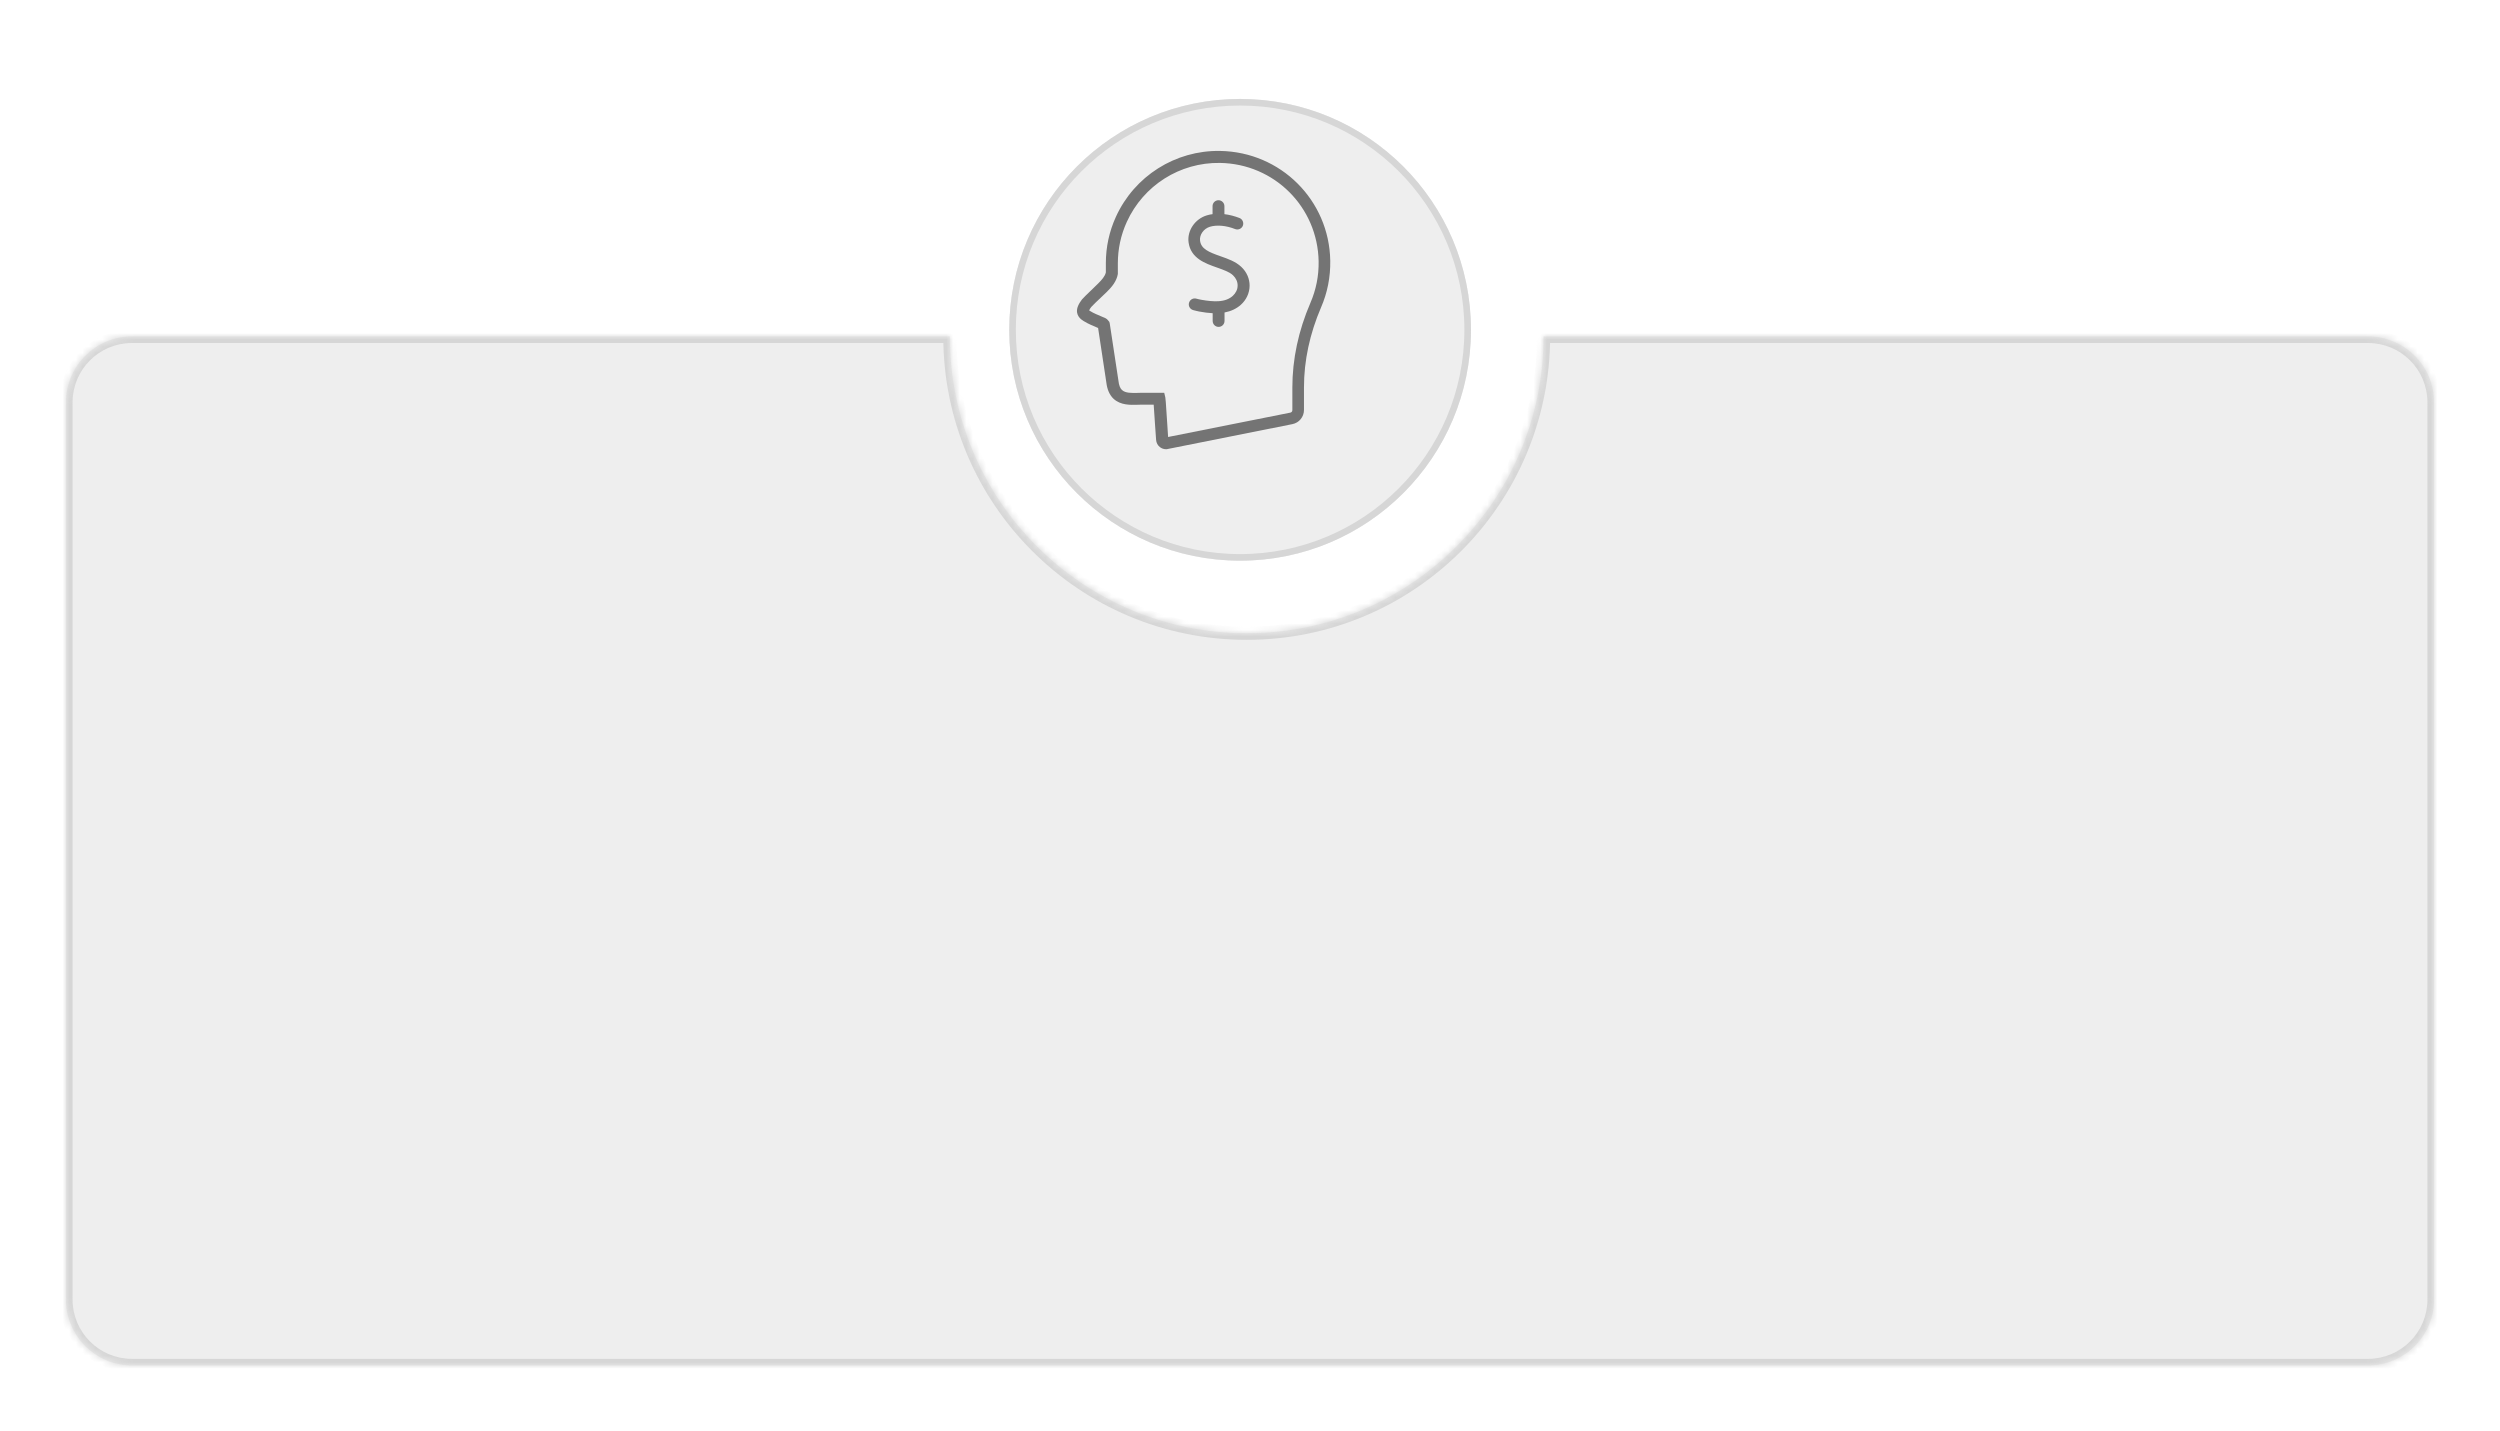
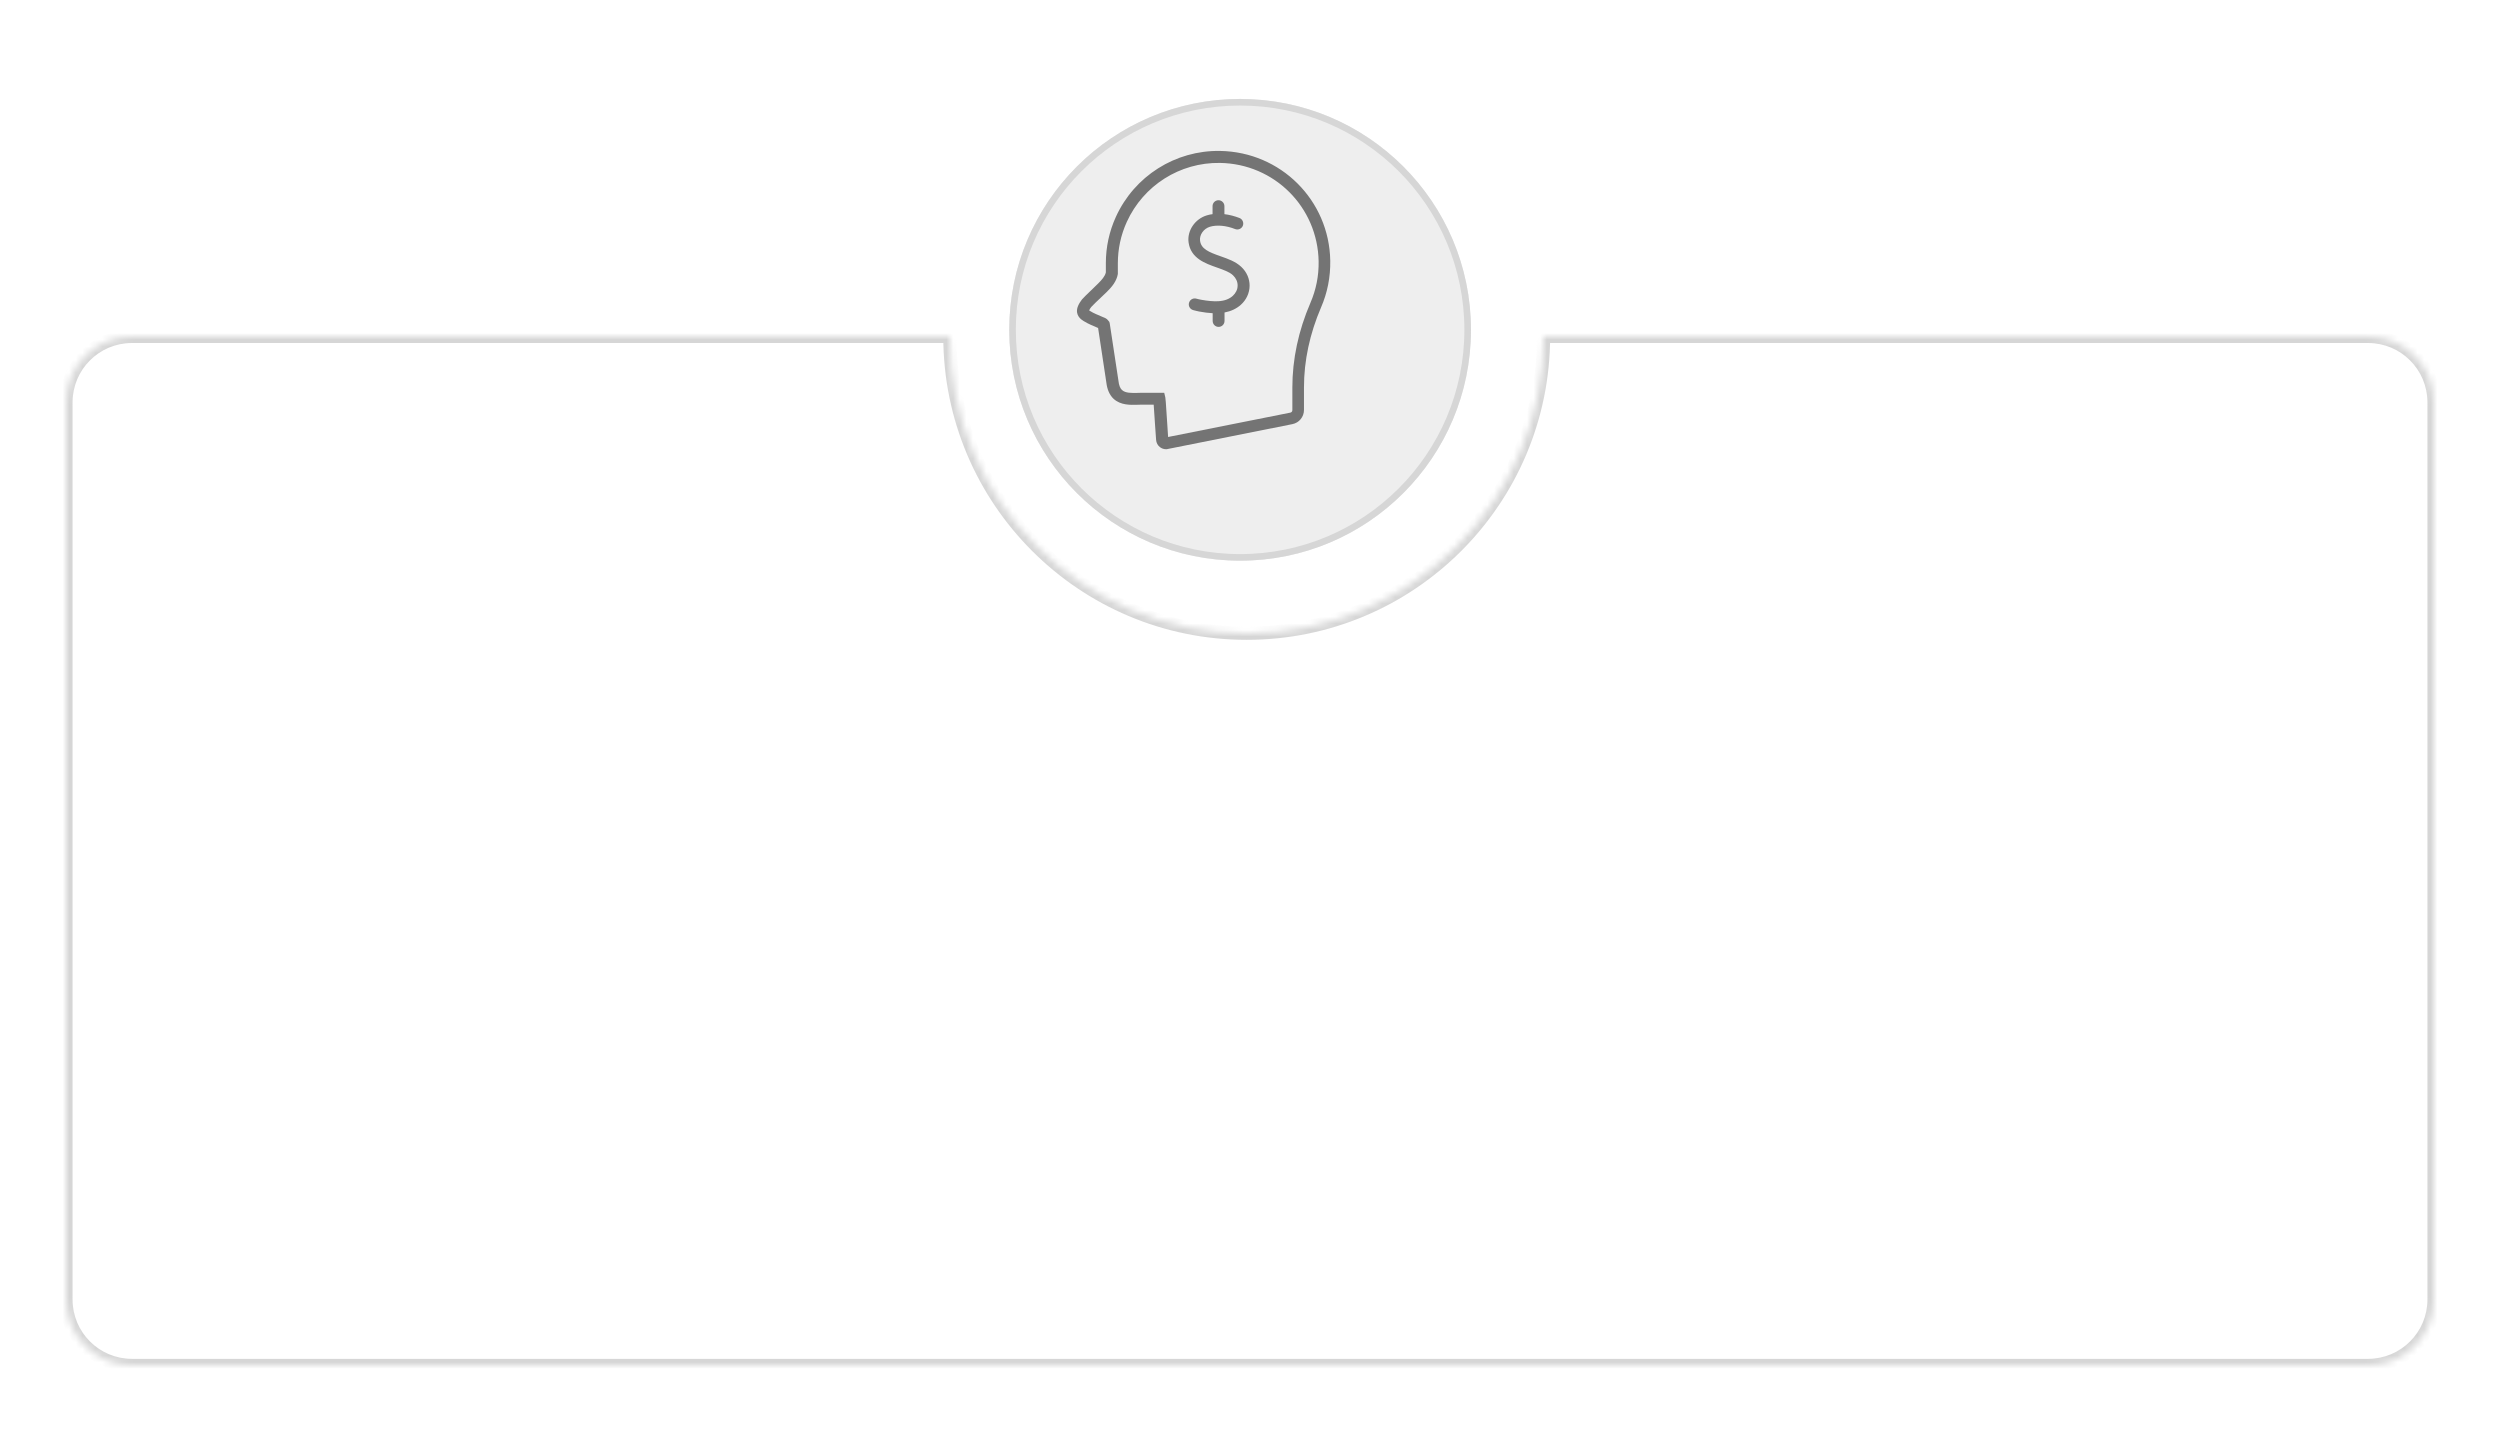
<svg xmlns="http://www.w3.org/2000/svg" width="379" height="217" viewBox="0 0 379 217" fill="none">
  <g filter="url(#filter0_d_10_9)">
    <mask id="path-1-inside-1_10_9" fill="white">
      <path fill-rule="evenodd" clip-rule="evenodd" d="M183 90C207.853 90 228 69.853 228 45H353C358.523 45 363 49.477 363 55V191C363 196.523 358.523 201 353 201H14C8.477 201 4 196.523 4 191V55C4 49.477 8.477 45 14 45H138C138 69.853 158.147 90 183 90Z" />
    </mask>
-     <path fill-rule="evenodd" clip-rule="evenodd" d="M183 90C207.853 90 228 69.853 228 45H353C358.523 45 363 49.477 363 55V191C363 196.523 358.523 201 353 201H14C8.477 201 4 196.523 4 191V55C4 49.477 8.477 45 14 45H138C138 69.853 158.147 90 183 90Z" fill="#EEEEEE" />
    <path d="M228 45V44H227V45H228ZM138 45H139V44H138V45ZM227 45C227 69.3 207.301 89 183 89V91C208.405 91 229 70.405 229 45H227ZM228 46H353V44H228V46ZM353 46C357.971 46 362 50.029 362 55H364C364 48.925 359.075 44 353 44V46ZM362 55V191H364V55H362ZM362 191C362 195.971 357.971 200 353 200V202C359.075 202 364 197.075 364 191H362ZM353 200H14V202H353V200ZM14 200C9.029 200 5 195.971 5 191H3C3 197.075 7.925 202 14 202V200ZM5 191V55H3V191H5ZM5 55C5 50.029 9.029 46 14 46V44C7.925 44 3 48.925 3 55H5ZM14 46H138V44H14V46ZM183 89C158.699 89 139 69.3 139 45H137C137 70.405 157.595 91 183 91V89Z" fill="#D6D6D6" mask="url(#path-1-inside-1_10_9)" />
  </g>
  <g filter="url(#filter1_d_10_9)">
    <circle cx="183" cy="45" r="35" fill="#EEEEEE" />
    <circle cx="183" cy="45" r="34.5" stroke="#D6D6D6" />
  </g>
  <path d="M185.052 38.854C183.216 38.211 182.096 37.734 181.931 36.504C181.802 35.604 182.482 34.65 183.436 34.374C184.483 34.062 185.896 34.191 187.237 34.723C187.696 34.907 188.228 34.686 188.412 34.227C188.595 33.768 188.375 33.236 187.916 33.052C187.163 32.759 186.374 32.557 185.621 32.465V31.253C185.621 30.757 185.217 30.354 184.721 30.354C184.226 30.354 183.822 30.757 183.822 31.253V32.465C183.528 32.502 183.234 32.557 182.959 32.648C181.16 33.181 179.948 34.98 180.187 36.743C180.517 39.166 182.72 39.937 184.501 40.561C185.474 40.91 186.392 41.222 186.925 41.736C187.384 42.177 187.641 42.728 187.622 43.315C187.622 43.884 187.347 44.435 186.888 44.857C186.355 45.335 185.639 45.61 184.703 45.665C183.969 45.702 183.124 45.629 182.114 45.445C181.857 45.39 181.619 45.353 181.38 45.28C180.903 45.133 180.407 45.408 180.26 45.886C180.113 46.363 180.389 46.859 180.866 47.005C181.16 47.097 181.472 47.152 181.784 47.226C182.537 47.373 183.216 47.446 183.84 47.483V48.658C183.84 49.154 184.244 49.557 184.74 49.557C185.236 49.557 185.639 49.154 185.639 48.658V47.373C186.613 47.189 187.439 46.803 188.1 46.216C188.944 45.463 189.421 44.435 189.44 43.352C189.458 42.269 188.999 41.222 188.173 40.451C187.31 39.643 186.154 39.239 185.052 38.854Z" fill="#747474" />
  <path d="M184.96 22.881C178.167 22.771 171.98 26.7 169.171 32.869C168.161 35.09 167.647 37.44 167.647 39.9C167.647 39.992 167.647 40.488 167.647 41.296C167.519 41.883 167.023 42.434 166.509 42.948C166.325 43.132 166.032 43.407 165.701 43.737C164.783 44.619 164.214 45.169 164.03 45.39C163.81 45.684 163.535 46.069 163.37 46.547C162.947 47.85 163.957 48.474 164.287 48.676C164.673 48.915 165.077 49.117 165.371 49.245C165.701 49.392 166.032 49.539 166.344 49.668C166.38 49.686 166.417 49.704 166.472 49.723C166.784 51.779 167.721 57.948 167.721 57.984C167.849 59.068 168.216 59.894 168.822 60.463C169.887 61.436 171.337 61.399 172.494 61.362C172.678 61.362 172.861 61.344 173.045 61.344H174.899C174.954 62.115 175.028 63.309 175.101 64.355L175.266 66.705C175.303 67.127 175.505 67.531 175.854 67.788C176.111 67.99 176.441 68.1 176.754 68.1C176.845 68.1 176.955 68.1 177.047 68.064L195.921 64.3C196.949 64.098 197.683 63.198 197.683 62.152V58.719C197.683 54.661 198.564 50.586 200.272 46.602C201.245 44.362 201.704 41.993 201.667 39.533C201.52 30.372 194.177 23.028 184.96 22.881ZM198.656 45.922C196.839 50.145 195.921 54.459 195.921 58.755V62.189C195.921 62.372 195.792 62.519 195.609 62.556L177.084 66.246L176.955 64.245C176.717 60.591 176.698 60.389 176.662 60.243L176.496 59.545H175.615H173.1C172.916 59.545 172.714 59.545 172.494 59.563C171.576 59.582 170.621 59.618 170.089 59.123C169.814 58.866 169.63 58.407 169.557 57.727C169.538 57.562 168.235 49.025 168.235 49.025L168.18 48.805L168.014 48.603L167.831 48.401C167.611 48.217 167.39 48.144 167.207 48.07L167.078 48.015C166.766 47.887 166.454 47.74 166.142 47.611C165.885 47.501 165.554 47.336 165.261 47.152C165.187 47.116 165.15 47.079 165.114 47.06C165.187 46.877 165.316 46.675 165.444 46.528C165.573 46.363 166.436 45.537 166.968 45.041C167.298 44.729 167.611 44.435 167.794 44.252C168.529 43.535 169.281 42.654 169.465 41.534V41.461V41.388C169.465 40.543 169.465 40.011 169.465 39.919C169.465 37.734 169.924 35.623 170.823 33.64C173.339 28.114 178.865 24.607 184.942 24.699C193.185 24.827 199.758 31.382 199.905 39.625C199.941 41.81 199.519 43.921 198.656 45.922Z" fill="#747474" />
  <defs>
    <filter id="filter0_d_10_9" x="0" y="41" width="379" height="176" filterUnits="userSpaceOnUse" color-interpolation-filters="sRGB">
      <feFlood flood-opacity="0" result="BackgroundImageFix" />
      <feColorMatrix in="SourceAlpha" type="matrix" values="0 0 0 0 0 0 0 0 0 0 0 0 0 0 0 0 0 0 127 0" result="hardAlpha" />
      <feOffset dx="6" dy="6" />
      <feGaussianBlur stdDeviation="5" />
      <feComposite in2="hardAlpha" operator="out" />
      <feColorMatrix type="matrix" values="0 0 0 0 0 0 0 0 0 0 0 0 0 0 0 0 0 0 0.15 0" />
      <feBlend mode="normal" in2="BackgroundImageFix" result="effect1_dropShadow_10_9" />
      <feBlend mode="normal" in="SourceGraphic" in2="effect1_dropShadow_10_9" result="shape" />
    </filter>
    <filter id="filter1_d_10_9" x="138" y="0" width="100" height="100" filterUnits="userSpaceOnUse" color-interpolation-filters="sRGB">
      <feFlood flood-opacity="0" result="BackgroundImageFix" />
      <feColorMatrix in="SourceAlpha" type="matrix" values="0 0 0 0 0 0 0 0 0 0 0 0 0 0 0 0 0 0 127 0" result="hardAlpha" />
      <feOffset dx="5" dy="5" />
      <feGaussianBlur stdDeviation="7.5" />
      <feComposite in2="hardAlpha" operator="out" />
      <feColorMatrix type="matrix" values="0 0 0 0 0 0 0 0 0 0 0 0 0 0 0 0 0 0 0.15 0" />
      <feBlend mode="normal" in2="BackgroundImageFix" result="effect1_dropShadow_10_9" />
      <feBlend mode="normal" in="SourceGraphic" in2="effect1_dropShadow_10_9" result="shape" />
    </filter>
  </defs>
</svg>